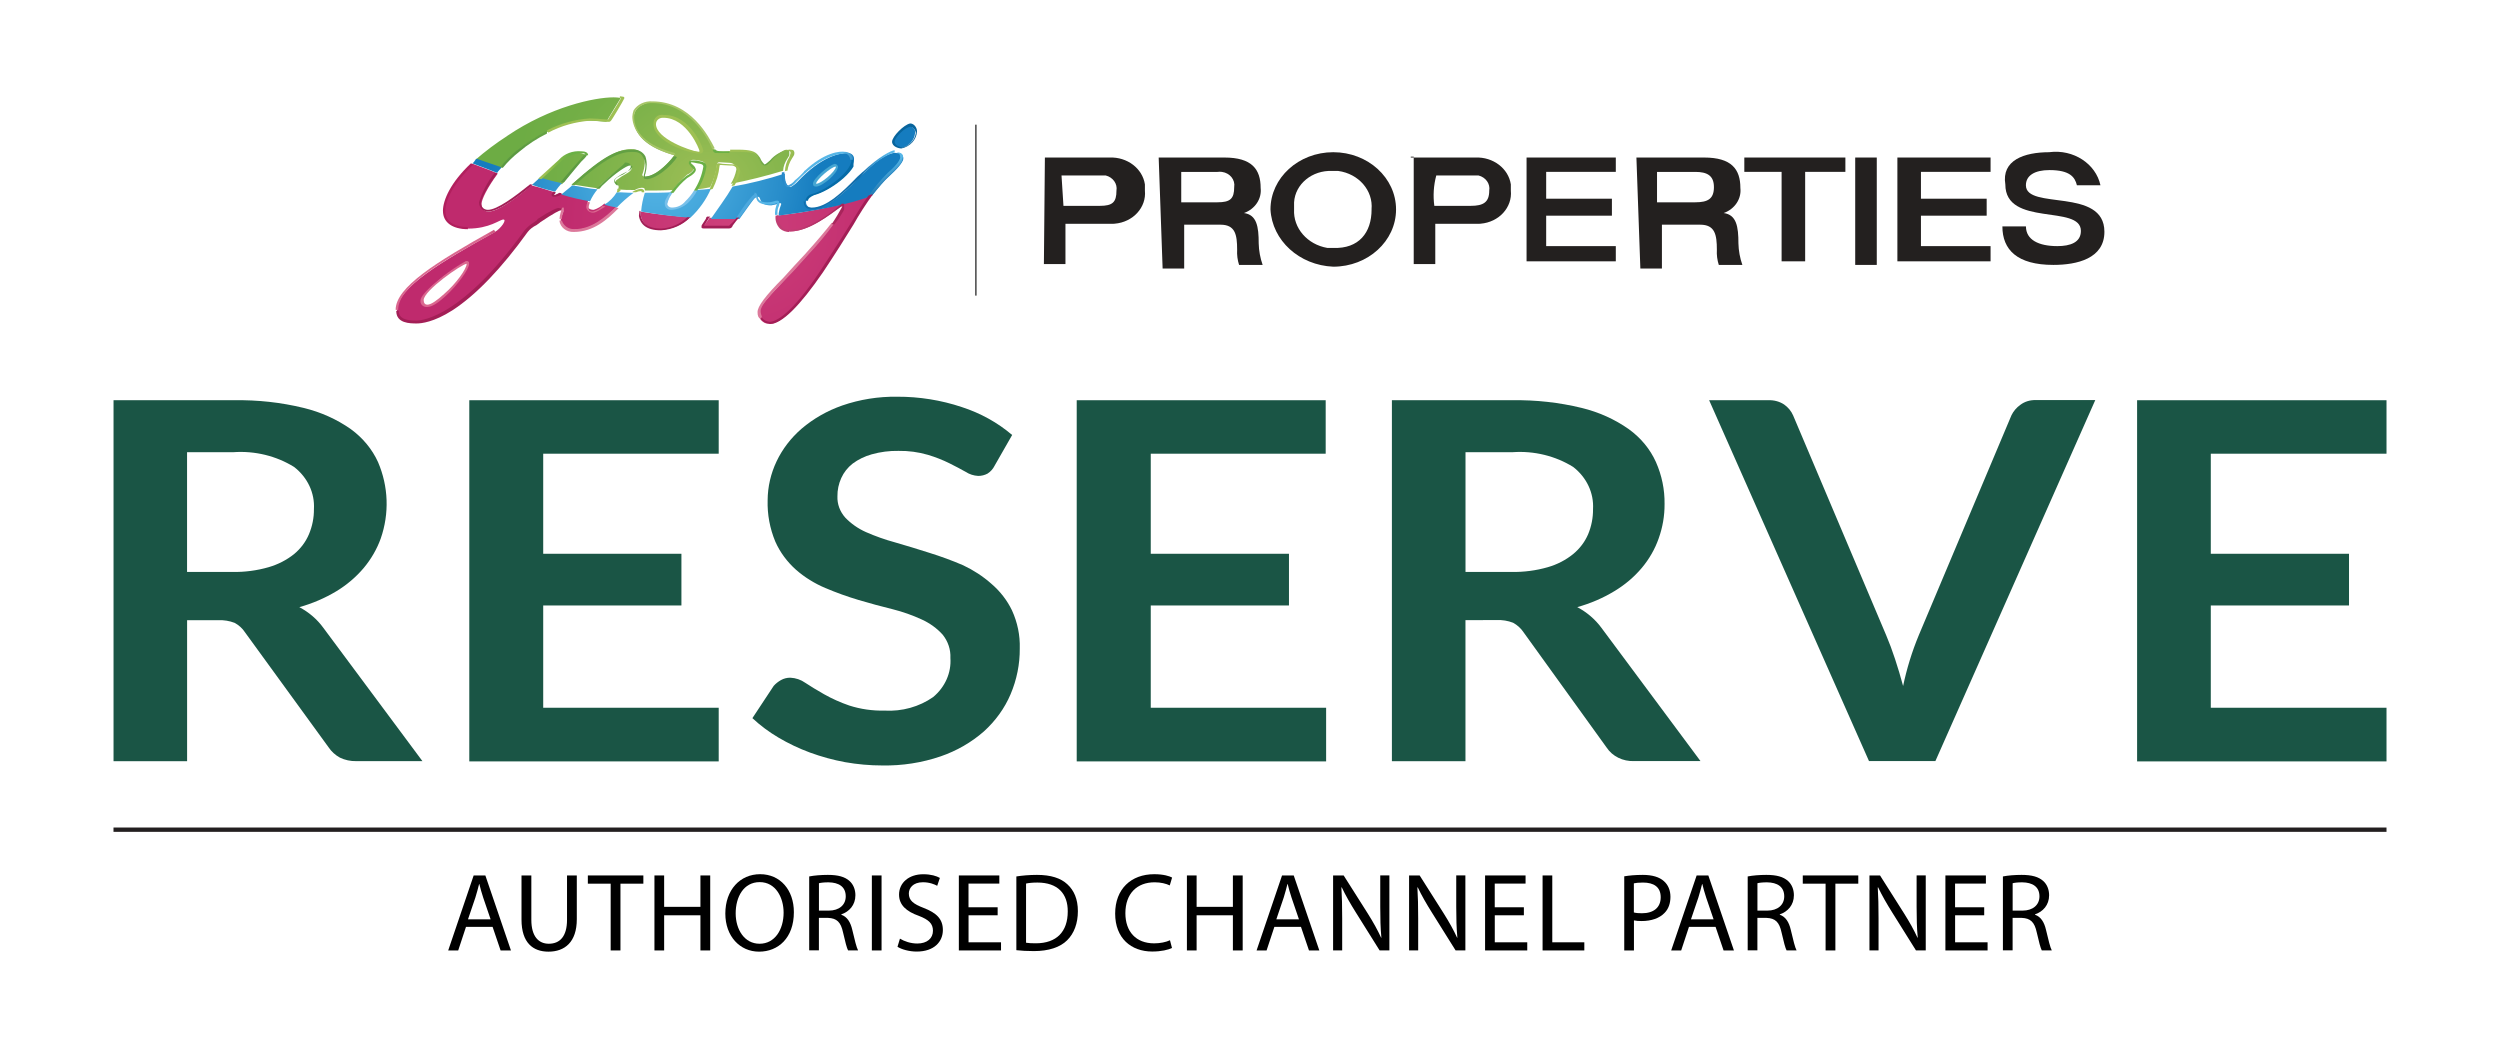
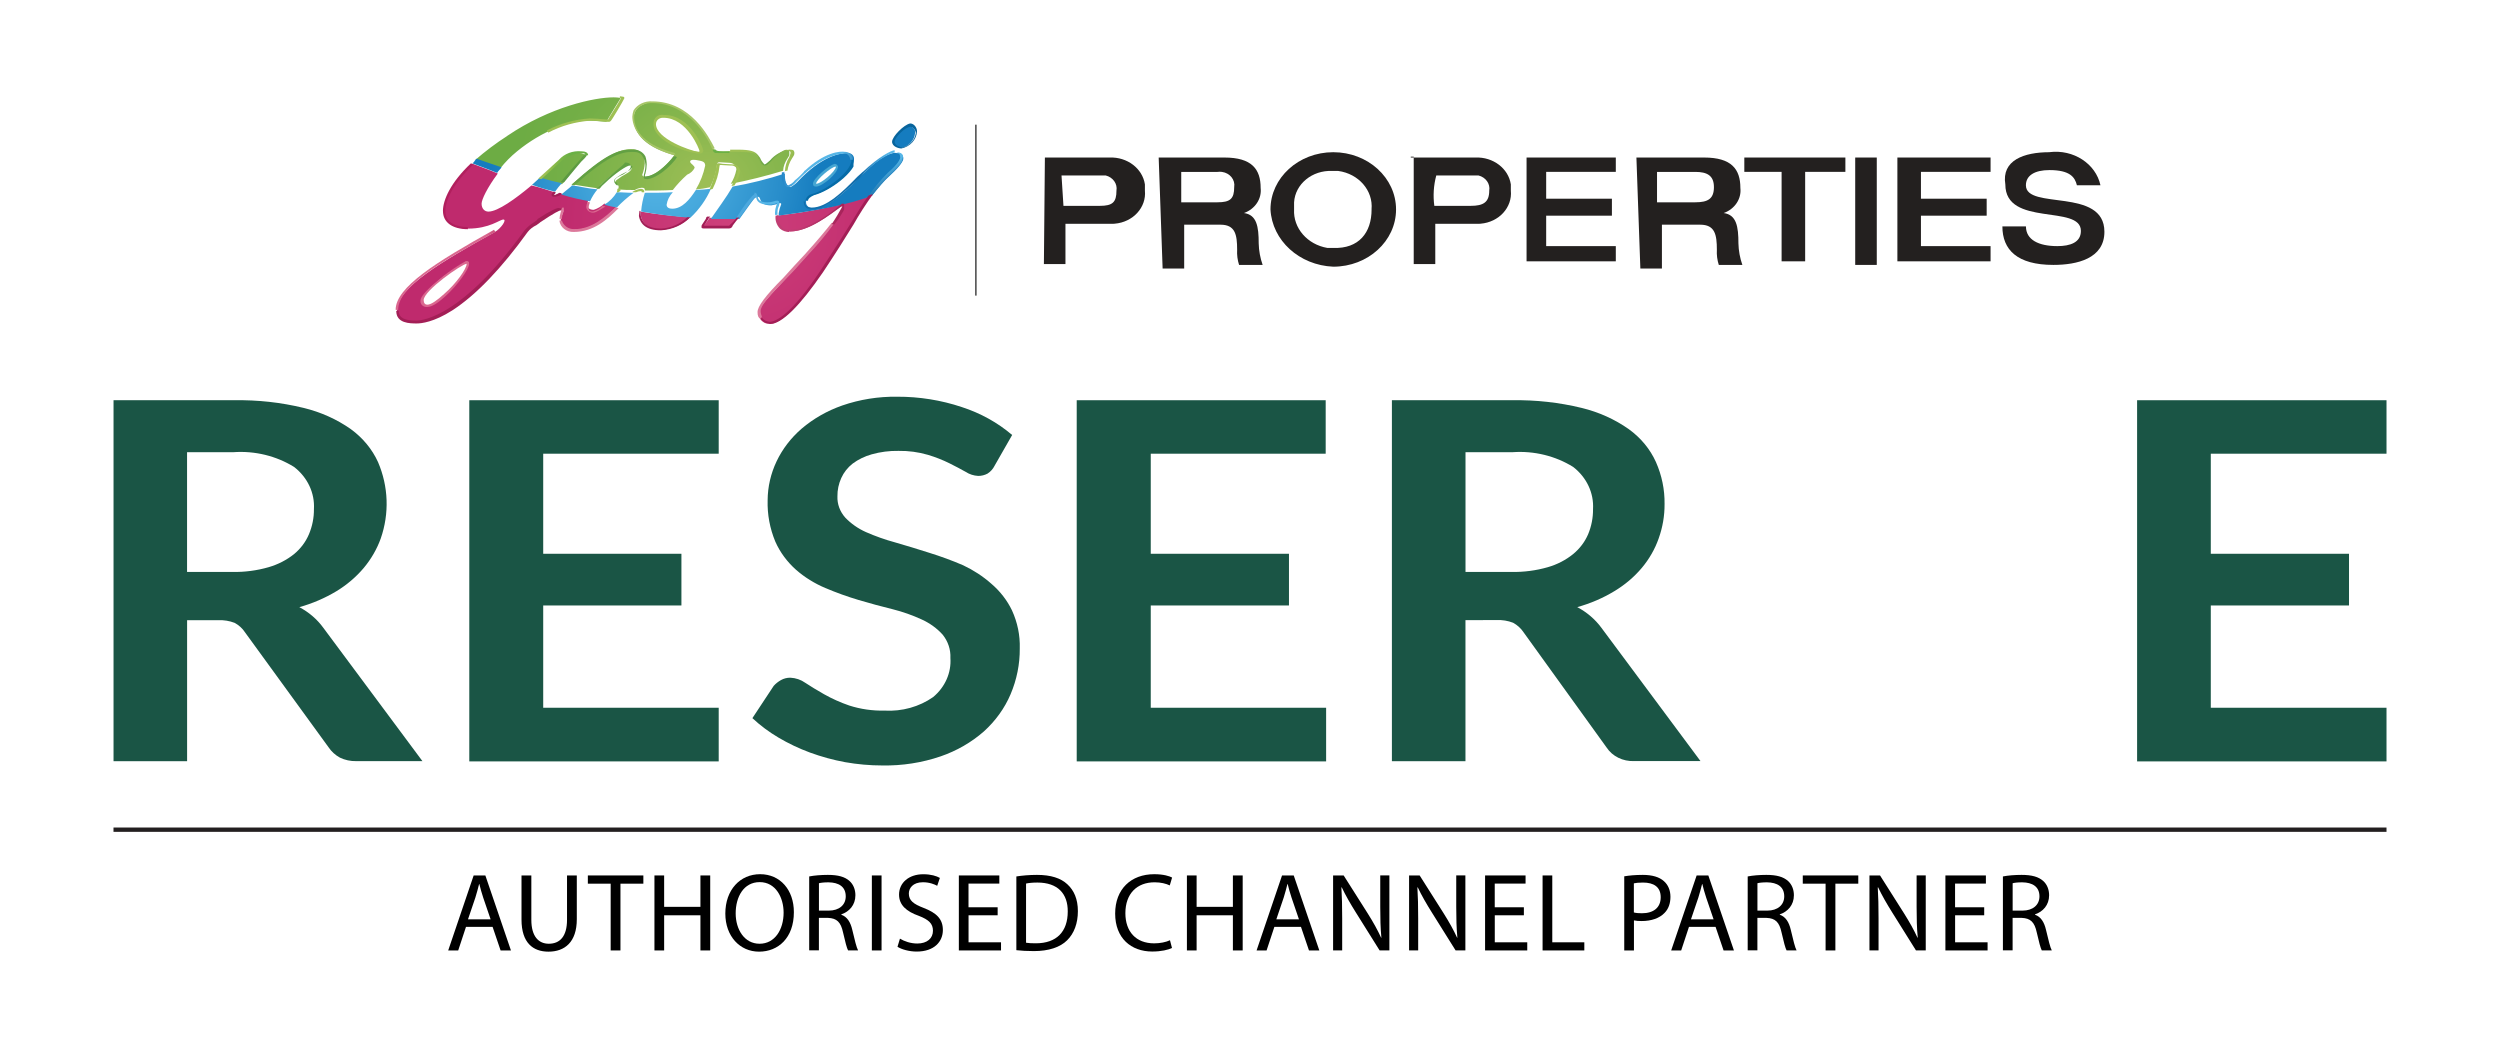
<svg xmlns="http://www.w3.org/2000/svg" xmlns:xlink="http://www.w3.org/1999/xlink" id="Layer_1" viewBox="0 0 577.36 242">
  <defs>
    <style>
      .cls-1 {
        clip-path: url(#clippath-34);
      }

      .cls-2 {
        fill: url(#linear-gradient-15);
      }

      .cls-3 {
        fill: url(#linear-gradient-13);
      }

      .cls-4 {
        fill: url(#linear-gradient-28);
      }

      .cls-5 {
        clip-path: url(#clippath-38);
      }

      .cls-6 {
        clip-path: url(#clippath-21);
      }

      .cls-7 {
        clip-path: url(#clippath-6);
      }

      .cls-8 {
        clip-path: url(#clippath-7);
      }

      .cls-9 {
        clip-path: url(#clippath-17);
      }

      .cls-10 {
        clip-path: url(#clippath-31);
      }

      .cls-11 {
        clip-path: url(#clippath-15);
      }

      .cls-12 {
        clip-path: url(#clippath-33);
      }

      .cls-13 {
        clip-path: url(#clippath-18);
      }

      .cls-14 {
        clip-path: url(#clippath-4);
      }

      .cls-15 {
        fill: url(#linear-gradient-2);
      }

      .cls-16 {
        clip-path: url(#clippath-22);
      }

      .cls-17 {
        clip-path: url(#clippath-23);
      }

      .cls-18 {
        fill: url(#linear-gradient-25);
      }

      .cls-19 {
        fill: url(#linear-gradient-10);
      }

      .cls-20 {
        fill: url(#linear-gradient-12);
      }

      .cls-21 {
        fill: url(#linear-gradient-27);
      }

      .cls-22 {
        fill: url(#linear-gradient-37);
      }

      .cls-23 {
        clip-path: url(#clippath-9);
      }

      .cls-24 {
        clip-path: url(#clippath-10);
      }

      .cls-25 {
        fill: url(#linear-gradient-39);
      }

      .cls-26 {
        clip-path: url(#clippath-25);
      }

      .cls-27 {
        clip-path: url(#clippath-27);
      }

      .cls-28 {
        fill: url(#linear-gradient-26);
      }

      .cls-29 {
        clip-path: url(#clippath-11);
      }

      .cls-30, .cls-31, .cls-32 {
        fill: none;
      }

      .cls-33 {
        fill: url(#linear-gradient-4);
      }

      .cls-34 {
        fill: url(#linear-gradient-35);
      }

      .cls-35 {
        fill: url(#linear-gradient-30);
      }

      .cls-36 {
        clip-path: url(#clippath-36);
      }

      .cls-37 {
        clip-path: url(#clippath-35);
      }

      .cls-38 {
        fill: url(#radial-gradient);
      }

      .cls-39 {
        fill: url(#radial-gradient-3);
      }

      .cls-40 {
        clip-path: url(#clippath-28);
      }

      .cls-41 {
        fill: url(#linear-gradient-3);
      }

      .cls-42 {
        fill: url(#linear-gradient-34);
      }

      .cls-43 {
        clip-path: url(#clippath-1);
      }

      .cls-44 {
        fill: #23201f;
      }

      .cls-45 {
        fill: url(#linear-gradient-5);
      }

      .cls-46 {
        fill: url(#linear-gradient-38);
      }

      .cls-47 {
        fill: url(#linear-gradient-22);
      }

      .cls-48 {
        fill: url(#linear-gradient-24);
      }

      .cls-49 {
        clip-path: url(#clippath-40);
      }

      .cls-50 {
        clip-path: url(#clippath-5);
      }

      .cls-51 {
        clip-path: url(#clippath-20);
      }

      .cls-31 {
        stroke: #000;
        stroke-width: .25px;
      }

      .cls-31, .cls-32 {
        stroke-miterlimit: 10;
      }

      .cls-52 {
        fill: url(#linear-gradient-33);
      }

      .cls-53 {
        clip-path: url(#clippath-8);
      }

      .cls-54 {
        fill: url(#linear-gradient-8);
      }

      .cls-55 {
        clip-path: url(#clippath-41);
      }

      .cls-56 {
        clip-path: url(#clippath-3);
      }

      .cls-57 {
        clip-path: url(#clippath-26);
      }

      .cls-58 {
        fill: url(#radial-gradient-2);
      }

      .cls-59 {
        fill: #1a5545;
      }

      .cls-60 {
        clip-path: url(#clippath-12);
      }

      .cls-61 {
        fill: url(#linear-gradient-14);
      }

      .cls-62 {
        clip-path: url(#clippath-14);
      }

      .cls-63 {
        fill: url(#linear-gradient-29);
      }

      .cls-64 {
        fill: url(#linear-gradient-20);
      }

      .cls-65 {
        fill: url(#linear-gradient-17);
      }

      .cls-66 {
        fill: url(#linear-gradient-7);
      }

      .cls-67 {
        clip-path: url(#clippath-30);
      }

      .cls-68 {
        clip-path: url(#clippath-19);
      }

      .cls-69 {
        fill: url(#linear-gradient-9);
      }

      .cls-70 {
        fill: url(#linear-gradient-11);
      }

      .cls-71 {
        clip-path: url(#clippath-32);
      }

      .cls-72 {
        fill: url(#linear-gradient-19);
      }

      .cls-73 {
        fill: url(#linear-gradient-6);
      }

      .cls-74 {
        clip-path: url(#clippath-39);
      }

      .cls-75 {
        fill: url(#linear-gradient-36);
      }

      .cls-76 {
        fill: url(#linear-gradient-21);
      }

      .cls-77 {
        clip-path: url(#clippath-16);
      }

      .cls-78 {
        clip-path: url(#clippath-2);
      }

      .cls-79 {
        clip-path: url(#clippath-29);
      }

      .cls-80 {
        fill: url(#linear-gradient-32);
      }

      .cls-81 {
        clip-path: url(#clippath-37);
      }

      .cls-82 {
        clip-path: url(#clippath-13);
      }

      .cls-83 {
        fill: url(#linear-gradient-16);
      }

      .cls-32 {
        stroke: #231f20;
      }

      .cls-84 {
        fill: url(#linear-gradient);
      }

      .cls-85 {
        clip-path: url(#clippath-24);
      }

      .cls-86 {
        fill: url(#linear-gradient-23);
      }

      .cls-87 {
        fill: url(#linear-gradient-31);
      }

      .cls-88 {
        clip-path: url(#clippath);
      }

      .cls-89 {
        fill: url(#linear-gradient-18);
      }
    </style>
    <clipPath id="clippath">
      <path class="cls-30" d="M129.35,37.05l-4.6,4.2c1.58.52,3.31.79,5.04,1.31,1.58-1.97,3.6-4.59,4.03-4.99.53-.49,1.01-1.01,1.44-1.57-.28-.41-.77-.66-1.29-.66-1.76-.22-3.51.43-4.6,1.71M151.07,28.65c-.12-.91.59-1.73,1.59-1.84.14-.02.29-.02.43,0,5.9,0,8.78,7.48,8.78,8,0,.26-.14.26-.58.26-2.01,0-10.21-2.89-10.21-6.43M146.32,27.34c0,2.62,1.58,6.3,9.06,8.4.11.01.21.06.29.13,0,.26-3.31,4.59-6.62,4.99-.29,0-.72-.13-.72-.52.31-.85.51-1.73.58-2.62,0-1.44-.58-3.28-3.16-3.28s-5.9,1.31-13.67,8.13c1.73.26,3.88.66,5.9.92,2.3-2.62,6.19-5.38,7.05-5.38.58,0,.86.13.86.52.14.92-1.44,1.57-2.3,2.1-1.01.79-1.58.92-1.44,1.44,0,.26.72.52.72.92,0,.13,0,.52-.14.66,1.29.11,2.59.15,3.88.13.47-.29,1.02-.47,1.58-.52.58,0,.72.13.72.52v.13c2.16,0,4.32,0,6.47-.13.98-1.27,2.09-2.45,3.31-3.54.77-.31,1.38-.87,1.73-1.57,0-.52-.86-.92-1.01-1.31-.14-.39.29-.66,1.29-.52,1.29.26,2.16.26,2.16,1.31-.4,1.93-1.12,3.79-2.16,5.51,1.12-.1,2.22-.28,3.31-.52.85-1.65,1.39-3.43,1.58-5.25-.02-.27.19-.5.49-.52.03,0,.06,0,.09,0,.58,0,1.73.13,2.3.13.9.02,1.61.7,1.59,1.52,0,.02,0,.04,0,.06-.22,1.15-.66,2.26-1.29,3.28,4.09-.81,8.12-1.81,12.08-3.02.14-2.23,1.58-3.28,1.58-4.07,0-.52-.14-.79-.86-.79-1.44.13-4.46,3.54-5.04,3.54s-1.01-1.44-1.58-2.1c-.72-.92-1.58-1.18-4.6-1.18-1.58,0-2.16.13-3.6.13s-1.58,0-2.01-.66c-.43-.66-4.6-10.76-14.24-10.76-1.87.26-4.17,1.18-4.17,3.8M117.12,31.41c-2.59,1.67-5.04,3.51-7.34,5.51,1.73.66,3.88,1.31,5.75,1.97,1.13-1.44,2.43-2.76,3.88-3.94,5.75-4.72,12.23-7.09,16.4-7.09,1.58,0,3.74.26,4.03.26s.29,0,.29-.13,3.16-5.25,3.16-5.25v-.13c-.52-.09-1.05-.13-1.58-.13-4.32,0-14.53,2.1-24.6,8.92Z" />
    </clipPath>
    <radialGradient id="radial-gradient" cx="-3464.01" cy="571.6" fx="-3464.01" fy="571.6" r="1.72" gradientTransform="translate(108656.53 16367.85) scale(31.32 -28.56)" gradientUnits="userSpaceOnUse">
      <stop offset="0" stop-color="#9cbe55" />
      <stop offset=".04" stop-color="#9cbe55" />
      <stop offset=".28" stop-color="#89b74e" />
      <stop offset=".61" stop-color="#74af47" />
      <stop offset=".83" stop-color="#6dac44" />
      <stop offset="1" stop-color="#6dac44" />
    </radialGradient>
    <clipPath id="clippath-1">
      <path class="cls-30" d="M163.87,50.3c-.42.65-.9,1.26-1.44,1.84,0,0-.29.52.14.52h5.75c.33-.03.61-.24.72-.52,0-.13.72-.92,1.44-1.97-2.16.13-4.46.13-6.62.13M147.9,48.86c0,1.57.72,4.2,5.04,4.2,2.47-.22,4.77-1.24,6.47-2.89-3.86-.25-7.7-.69-11.51-1.31ZM179.55,49.78c0,1.44.29,3.67,3.02,3.67,5.18,0,11.51-6.04,11.94-6.04.14,0,.29,0,.29.26s-.72,2.62-8.2,11.02c-7.48,8.4-11.37,11.68-11.37,13.65-.09,1.29.99,2.41,2.41,2.49.01,0,.02,0,.04,0,.86,0,4.03-.13,12.08-11.94,5.47-8.27,8.2-13.65,11.37-17.71-6.98,2.27-14.22,3.81-21.58,4.59M97.55,69.32c0-2.49,9.21-8.79,10.36-8.79.29,0,.29.13.29.26,0,1.84-6.76,9.71-9.49,9.71-.86.13-1.15-.39-1.15-1.18M102.59,48.73c0,3.54,3.74,4.07,5.47,4.07,5.04,0,7.34-2.1,8.2-2.1s-.58,2.1-2.01,2.89c-12.23,6.82-22.59,12.86-22.59,18.11,0,2.49,2.45,2.62,4.46,2.62s11.22-1.18,25.32-21.12c.76-.9,1.75-1.62,2.88-2.1,1.57-1.11,3.26-2.07,5.04-2.89.58,0,.72.26.72.52,0,.52-.58,1.31-.58,2.23s1.01,2.1,3.02,2.1c4.46,0,7.48-2.76,9.93-5.38-.98-.12-1.95-.34-2.88-.66-.69.64-1.52,1.14-2.45,1.44-1.01,0-1.44-.52-1.44-.92-.01-.44.04-.88.14-1.31-2.17-.65-4.38-1.18-6.62-1.57-.72.26-1.44.66-1.58.66s-.14-.13.14-.66l.29-.26c-1.58-.52-3.6-1.18-5.32-1.57-3.6,3.02-7.77,6.04-9.93,6.04-.86,0-1.58-.66-1.58-1.84,0-.92,1.29-3.67,3.74-6.95-1.73-.79-3.74-1.44-5.75-2.23-4.6,4.07-6.62,8.13-6.62,10.89Z" />
    </clipPath>
    <radialGradient id="radial-gradient-2" cx="-3439.34" cy="555.01" fx="-3439.34" fy="555.01" r="1.72" gradientTransform="translate(83916.96 12378.99) scale(24.35 -22.21)" gradientUnits="userSpaceOnUse">
      <stop offset="0" stop-color="#ce407b" />
      <stop offset="1" stop-color="#bf2a6d" />
    </radialGradient>
    <clipPath id="clippath-2">
      <path class="cls-30" d="M139.56,47.28c.95.26,1.91.48,2.88.66,1.18-1.24,2.48-2.38,3.88-3.41-1.44,0-2.45-.13-3.88-.13-.69,1.16-1.68,2.15-2.88,2.89M160.71,43.87c-1.44,2.23-3.16,4.33-5.47,4.33-.72,0-1.29-.26-1.29-.92.16-1.07.66-2.07,1.44-2.89-2.16.13-4.32.13-6.47.13-.45,1.41-.74,2.86-.86,4.33,3.76.66,7.55,1.14,11.37,1.44,2.05-1.92,3.67-4.2,4.75-6.69-1.15.14-2.3.23-3.45.26M131.22,43.61c-.29.26-1.01.79-1.58,1.31,2.16.68,4.37,1.2,6.62,1.57.44-.98,1.02-1.91,1.73-2.76-2.01-.13-3.88-.66-5.9-.92-.14.26-.58.52-.86.79M122.87,42.69c1.74.62,3.51,1.15,5.32,1.57.47-.69,1-1.35,1.58-1.97-1.71-.33-3.39-.77-5.04-1.31l-1.87,1.71M109.06,37.7c2.01.79,3.88,1.44,5.75,2.23.29-.52.72-.79,1.01-1.31-2.01-.66-3.88-1.31-5.75-1.97-.58.52-.58.92-1.01,1.05M188.04,42.43c0-.92,3.6-4.2,4.75-4.2.14,0,.58.13.58.26,0,1.31-3.6,4.2-4.75,4.2-.43.26-.58,0-.58-.26M199.69,39.8c-3.6,3.54-8.06,8.27-11.8,8.27-.82.12-1.6-.4-1.73-1.15-.02-.14-.02-.29,0-.43,0-.66.58-1.18,1.58-1.44,3.74-.92,9.49-5.25,9.49-8.27.08-.72-.49-1.37-1.28-1.44-.1,0-.2,0-.3,0-1.58,0-5.9.66-11.51,6.69-.46.47-.99.87-1.58,1.18-.58,0-1.29-.92-1.29-2.62v-.52c-3.94,1.29-7.98,2.3-12.08,3.02-1.44,2.49-3.6,5.38-5.04,7.48h6.62c1.44-1.97,3.31-4.72,3.6-4.85s.29-.26.72-.26c.86,0-.14,1.97,3.02,1.97.69-.1,1.37-.28,2.01-.52.29,0,.29.13.29.26-.28.68-.47,1.38-.58,2.1v.52c9.06-1.18,15.97-2.49,21.58-4.59,1.26-1.74,2.7-3.37,4.32-4.85,2.3-2.1,2.88-3.28,2.88-3.67.09-.64-.4-1.23-1.1-1.31-.11-.01-.23-.01-.34,0-1.15-.39-4.03.92-7.48,4.46M206.17,32.72c0,.92,1.58,1.44,2.01,1.44,1.79-.42,3.07-1.86,3.16-3.54.08-.72-.5-1.36-1.29-1.44-.05,0-.1,0-.15,0-1.01,0-3.74,2.49-3.74,3.54Z" />
    </clipPath>
    <radialGradient id="radial-gradient-3" cx="-3428.32" cy="547.98" fx="-3428.32" fy="547.98" r="1.72" gradientTransform="translate(76157.07 11120.08) scale(22.17 -20.22)" gradientUnits="userSpaceOnUse">
      <stop offset="0" stop-color="#53b3e4" />
      <stop offset=".06" stop-color="#53b3e4" />
      <stop offset=".31" stop-color="#47a9dd" />
      <stop offset=".75" stop-color="#298ecb" />
      <stop offset="1" stop-color="#157cbf" />
    </radialGradient>
    <clipPath id="clippath-3">
      <path class="cls-30" d="M173.65,45.31l-1.29,1.57c-.83,1.1-1.6,2.24-2.3,3.41h.72c.72-.92,1.44-1.97,2.16-3.02l1.29-1.57c0-.13.29-.26.29-.26,0,0,.14,0,.14.26.14.66.58,1.57,2.88,1.57.54.03,1.09-.06,1.58-.26.11-.01.21-.06.29-.13v.13c0,.18-.06.36-.14.52-.18.51-.27,1.04-.29,1.57v.52h.58v-.52c-.02-.49.08-.99.29-1.44.1-.21.15-.43.14-.66,0-.66-.29-.66-.58-.66-.2,0-.4.04-.58.13-.51.17-1.04.26-1.58.26-2.01,0-2.16-.79-2.3-1.44-.14-.26-.14-.79-.72-.79.14.26-.14.52-.58.79Z" />
    </clipPath>
    <linearGradient id="linear-gradient" x1="-2883.1" y1="711.14" x2="-2881.22" y2="711.14" gradientTransform="translate(7825.12 10703.23) rotate(40.46) scale(4.42 -4.42)" gradientUnits="userSpaceOnUse">
      <stop offset="0" stop-color="#3b84c5" />
      <stop offset=".43" stop-color="#459bd5" />
      <stop offset="1" stop-color="#56b6e7" />
    </linearGradient>
    <clipPath id="clippath-4">
-       <path class="cls-30" d="M160.28,44c-.55.91-1.23,1.74-2.01,2.49-.73.93-1.91,1.47-3.16,1.44-.5,0-.93-.33-1.01-.79.23-1.05.72-2.04,1.44-2.89h-.72c-.72,1.18-1.44,2.1-1.29,2.89,0,.72.64,1.32,1.43,1.32.05,0,.1,0,.15,0,1.41-.1,2.74-.66,3.74-1.57.88-.85,1.61-1.83,2.16-2.89-.22-.13-.5-.13-.72,0Z" />
-     </clipPath>
+       </clipPath>
    <linearGradient id="linear-gradient-2" x1="-2812.42" y1="591.03" x2="-2810.54" y2="591.03" gradientTransform="translate(8640.89 7819.25) rotate(30.61) scale(4.01 -4.01)" gradientUnits="userSpaceOnUse">
      <stop offset="0" stop-color="#157cbf" />
      <stop offset=".31" stop-color="#3f99d1" />
      <stop offset=".59" stop-color="#5eaedf" />
      <stop offset=".83" stop-color="#71bbe7" />
      <stop offset="1" stop-color="#78c0ea" />
    </linearGradient>
    <clipPath id="clippath-5">
      <path class="cls-30" d="M196.67,36.79c0,2.89-5.75,7.08-9.06,8-.85.14-1.5.79-1.58,1.57h.58c0-.52.58-.92,1.44-1.31,3.6-.92,9.64-5.38,9.64-8.4h-.86c-.14-.13-.14.13-.14.13Z" />
    </clipPath>
    <linearGradient id="linear-gradient-3" x1="-3142.81" y1="359.88" x2="-3140.94" y2="359.88" gradientTransform="translate(19315.69 2233.33) scale(6.09 -6.09)" gradientUnits="userSpaceOnUse">
      <stop offset="0" stop-color="#116eac" />
      <stop offset="1" stop-color="#056ba7" />
    </linearGradient>
    <clipPath id="clippath-6">
      <path class="cls-30" d="M183.58,41.64c-.39.53-.94.94-1.58,1.18-.29,0-.86-.79-.86-2.49v-.66c-.14.13-.29.13-.58.13v.52c0,1.97.72,2.89,1.44,2.89s1.58-.79,2.01-1.31c.72-.79,1.44-1.44,2.01-1.97l-.14-.52c-.69.81-1.46,1.55-2.3,2.23Z" />
    </clipPath>
    <linearGradient id="linear-gradient-4" x1="-4686.83" y1="1559.36" x2="-4684.97" y2="1559.36" gradientTransform="translate(-9608.07 -2117.47) rotate(174.03) scale(2.03 -2.03)" gradientUnits="userSpaceOnUse">
      <stop offset="0" stop-color="#56b6e7" />
      <stop offset=".6" stop-color="#3796d2" />
      <stop offset="1" stop-color="#157bc0" />
    </linearGradient>
    <clipPath id="clippath-7">
      <path class="cls-30" d="M185.74,39.54l.14.52c4.6-4.2,8.2-4.59,9.21-4.59s1.29,1.18,1.29,1.44h.58c.1-.92-.62-1.73-1.63-1.83-.03,0-.07,0-.1,0-1.29-.26-4.89.13-9.49,4.46Z" />
    </clipPath>
    <linearGradient id="linear-gradient-5" x1="-2453.59" y1="46.74" x2="-2451.71" y2="46.74" gradientTransform="translate(6046.77 699.4) rotate(5.36) scale(2.4 -2.4)" gradientUnits="userSpaceOnUse">
      <stop offset="0" stop-color="#56b6e7" />
      <stop offset=".6" stop-color="#368dc3" />
      <stop offset=".78" stop-color="#227fb8" />
      <stop offset="1" stop-color="#056ba7" />
    </linearGradient>
    <clipPath id="clippath-8">
      <path class="cls-30" d="M188.47,42.43c0-.92,3.6-3.94,4.46-3.94h.14c-.14,1.18-3.6,4.07-4.6,3.94M187.75,42.43c0,.52.29.66.72.66,1.44,0,5.04-3.02,5.04-4.59-.03-.35-.33-.63-.72-.66-1.29.26-5.04,3.41-5.04,4.59Z" />
    </clipPath>
    <linearGradient id="linear-gradient-6" x1="-4649.6" y1="242.61" x2="-4647.77" y2="242.61" gradientTransform="translate(-6535.28 -9806.47) rotate(-127.32) scale(2.56 -2.56)" gradientUnits="userSpaceOnUse">
      <stop offset="0" stop-color="#46a6d2" />
      <stop offset=".25" stop-color="#3f9ecc" />
      <stop offset=".64" stop-color="#2a88bd" />
      <stop offset="1" stop-color="#126daa" />
    </linearGradient>
    <clipPath id="clippath-9">
      <path class="cls-30" d="M206.6,32.72c0-.92,2.45-3.41,3.6-3.41.72,0,1.29.79,1.29,1.44-.19,1.55-1.38,2.84-3.02,3.28-.72,0-1.87-.52-1.87-1.31M206.02,32.72c0,1.18,1.58,1.57,2.16,1.57,2.03-.43,3.5-2.04,3.6-3.94,0-.92-.72-1.84-1.58-1.84-1.44.26-4.17,3.02-4.17,4.2Z" />
    </clipPath>
    <linearGradient id="linear-gradient-7" x1="-1580.19" y1="259.64" x2="-1578.29" y2="259.64" gradientTransform="translate(2229.51 1289.93) rotate(22.56) scale(1.49 -1.49)" gradientUnits="userSpaceOnUse">
      <stop offset="0" stop-color="#56b6e7" />
      <stop offset=".6" stop-color="#328abf" />
      <stop offset=".83" stop-color="#1c76ad" />
      <stop offset="1" stop-color="#08649c" />
    </linearGradient>
    <clipPath id="clippath-10">
      <path class="cls-30" d="M199.26,39.67l-1.29,1.18c-3.31,3.41-7.05,7.09-10.5,7.09-1.44,0-1.58-.79-1.58-1.44h-.29c0,1.18.72,1.84,1.73,1.84,1.12.03,2.22-.24,3.16-.79,2.73-1.31,5.32-4.07,8.06-6.43l1.01-1.18c3.6-3.54,6.47-4.72,7.05-4.72v-.52c-.72,0-3.6,1.44-7.34,4.99Z" />
    </clipPath>
    <linearGradient id="linear-gradient-8" x1="-3274.43" y1="-27.59" x2="-3272.55" y2="-27.59" gradientTransform="translate(11528.56 -7698.31) rotate(-33.85) scale(4.19 -4.19)" gradientUnits="userSpaceOnUse">
      <stop offset="0" stop-color="#116eac" />
      <stop offset=".4" stop-color="#328fc8" />
      <stop offset="1" stop-color="#56b6e7" />
    </linearGradient>
    <clipPath id="clippath-11">
      <path class="cls-30" d="M206.89,35.21c.72,0,1.01.52,1.01,1.18,0,.13-.14,1.18-2.88,3.54-1.67,1.66-3.16,3.46-4.46,5.38.27-.13.56-.22.86-.26,1.29-1.44,2.88-3.54,4.03-4.59,2.01-1.84,3.02-3.02,3.02-3.94.29-.79-.29-1.44-1.58-1.31Z" />
    </clipPath>
    <linearGradient id="linear-gradient-9" x1="-2573.82" y1="1035.7" x2="-2571.99" y2="1035.7" gradientTransform="translate(1866.75 7684.31) rotate(55.81) scale(2.82 -2.82)" gradientUnits="userSpaceOnUse">
      <stop offset="0" stop-color="#56b6e7" />
      <stop offset=".43" stop-color="#328abf" />
      <stop offset=".75" stop-color="#1c76ad" />
      <stop offset="1" stop-color="#08649c" />
    </linearGradient>
    <clipPath id="clippath-12">
      <path class="cls-30" d="M135.39,47.81c.07.75.76,1.32,1.58,1.31.72,0,1.73-.79,2.88-1.44-.14,0-.58-.13-.72-.13-.56.62-1.31,1.08-2.16,1.31-.72,0-1.01-.13-1.01-.79-.02-.45.08-.9.29-1.31-.14,0-.29-.13-.58-.13-.14.38-.24.78-.29,1.18Z" />
    </clipPath>
    <linearGradient id="linear-gradient-10" x1="-2568.96" y1="-25" x2="-2567.07" y2="-25" gradientTransform="translate(6578.01 -14.95) scale(2.51 -2.51)" gradientUnits="userSpaceOnUse">
      <stop offset="0" stop-color="#b11f5d" />
      <stop offset=".43" stop-color="#c24472" />
      <stop offset="1" stop-color="#da678f" />
    </linearGradient>
    <clipPath id="clippath-13">
      <path class="cls-30" d="M127.62,44.53c-.25.2-.31.53-.14.79,0,.13.14.13.29.13.81.03,1.59-.26,2.16-.79-.14,0-.58-.13-.72-.13-.58.26-.86.52-1.29.52,0-.07.06-.13.14-.13.13-.15.23-.33.29-.52-.14,0-.29-.13-.58-.13-.02.1-.07.19-.14.26Z" />
    </clipPath>
    <linearGradient id="linear-gradient-11" x1="-2507.96" y1="-66.07" x2="-2506.09" y2="-66.07" gradientTransform="translate(6058.82 -111.08) scale(2.36 -2.36)" gradientUnits="userSpaceOnUse">
      <stop offset="0" stop-color="#a21e56" />
      <stop offset=".52" stop-color="#be3d70" />
      <stop offset="1" stop-color="#d45584" />
    </linearGradient>
    <clipPath id="clippath-14">
      <path class="cls-30" d="M97.84,69.32c0-2.23,8.92-8.4,9.93-8.4,0,1.18-2.45,4.59-5.18,6.95-1.58,1.44-3.02,2.49-3.88,2.49-.58,0-.86-.39-.86-1.05M102.15,63.95c-1.73,1.44-5.04,4.07-5.04,5.51-.08.72.49,1.37,1.28,1.44.1,0,.2,0,.3,0,1.29,0,3.02-1.44,4.32-2.62,2.45-2.23,5.32-6.04,5.32-7.35,0-.18-.04-.37-.14-.52-.14-.13-.29-.13-.58-.13-1.94,1.08-3.76,2.31-5.47,3.67Z" />
    </clipPath>
    <linearGradient id="linear-gradient-12" x1="-2956.2" y1="869.33" x2="-2954.36" y2="869.33" gradientTransform="translate(4382.75 13554.95) rotate(56) scale(4.6 -4.6)" xlink:href="#linear-gradient-10" />
    <clipPath id="clippath-15">
-       <path class="cls-30" d="M110.64,46.76c-.05,1.08.84,2,2.01,2.1,2.3,0,6.19-2.76,10.36-6.17-.14,0-.29-.13-.58-.13-3.6,2.89-7.62,5.9-9.78,5.9-.9-.02-1.61-.7-1.59-1.52,0-.02,0-.04,0-.06,0-.92,1.44-3.67,3.74-6.82-.14-.13-.29-.13-.58-.13-1.63,2.06-2.85,4.37-3.6,6.82Z" />
-     </clipPath>
+       </clipPath>
    <linearGradient id="linear-gradient-13" x1="-3042.68" y1="638.41" x2="-3040.79" y2="638.41" gradientTransform="translate(12477.88 13183.17) rotate(34.89) scale(5.8 -5.8)" gradientUnits="userSpaceOnUse">
      <stop offset="0" stop-color="#a21e56" />
      <stop offset=".43" stop-color="#bc416e" />
      <stop offset="1" stop-color="#da678f" />
    </linearGradient>
    <clipPath id="clippath-16">
      <path class="cls-30" d="M91.37,71.56h.58c0-5.25,9.21-10.76,22.44-17.98l-.29-.52c-13.38,7.48-22.73,13.25-22.73,18.5Z" />
    </clipPath>
    <linearGradient id="linear-gradient-14" x1="-3272.08" y1="32.95" x2="-3270.18" y2="32.95" gradientTransform="translate(12727.89 -7412.58) rotate(-31.21) scale(4.48 -4.48)" gradientUnits="userSpaceOnUse">
      <stop offset="0" stop-color="#da678f" />
      <stop offset=".43" stop-color="#c34672" />
      <stop offset="1" stop-color="#b11f5d" />
    </linearGradient>
    <clipPath id="clippath-17">
      <path class="cls-30" d="M102.3,48.73c0,2.62,2.16,4.2,5.75,4.2v-.52c-2.01,0-5.18-.52-5.18-3.67,0-2.49,1.73-6.3,6.47-10.76-.14-.13-.29-.13-.58-.26-4.6,4.33-6.47,8.4-6.47,11.02Z" />
    </clipPath>
    <linearGradient id="linear-gradient-15" x1="-1818.94" y1="1196.98" x2="-1817.11" y2="1196.98" gradientTransform="translate(389.16 3553.4) rotate(51.95) scale(1.62 -1.62)" xlink:href="#linear-gradient-14" />
    <clipPath id="clippath-18">
      <path class="cls-30" d="M132.65,52.92c-1.35.04-2.54-.78-2.88-1.97h-.58c.17,1.54,1.62,2.69,3.31,2.62,4.6,0,7.77-2.89,10.36-5.51-.23-.07-.47-.12-.72-.13-2.45,2.23-5.47,4.99-9.49,4.99Z" />
    </clipPath>
    <linearGradient id="linear-gradient-16" x1="-4798.49" y1="865.11" x2="-4796.59" y2="865.11" gradientTransform="translate(-9403.88 -6183.03) rotate(-157.07) scale(2.34 -2.34)" gradientUnits="userSpaceOnUse">
      <stop offset="0" stop-color="#a21e56" />
      <stop offset=".43" stop-color="#bd4d74" />
      <stop offset="1" stop-color="#dc799b" />
    </linearGradient>
    <clipPath id="clippath-19">
      <path class="cls-30" d="M124.17,50.56l-.14.26-.72.52c-.82.51-1.55,1.13-2.16,1.84-14.24,19.81-23.45,20.86-25.03,20.86-2.45,0-4.03-.52-4.03-2.23h-.58c0,2.89,3.16,2.89,4.75,2.89,1.01,0,3.88-.26,8.2-3.02,5.47-3.54,11.37-9.71,17.41-18.11.52-.66,1.22-1.2,2.01-1.57l.72-.52.14-.13c3.31-2.23,4.46-2.76,4.75-2.76h.29l.29-.26c-.23-.2-.55-.3-.86-.26-.29-.26-2.01.52-5.04,2.49Z" />
    </clipPath>
    <linearGradient id="linear-gradient-17" x1="-2973.01" y1="576.13" x2="-2971.1" y2="576.13" gradientTransform="translate(11912.37 9840.51) rotate(28.66) scale(5.07 -5.07)" gradientUnits="userSpaceOnUse">
      <stop offset="0" stop-color="#da678f" />
      <stop offset=".43" stop-color="#bf4470" />
      <stop offset="1" stop-color="#a31e56" />
    </linearGradient>
    <clipPath id="clippath-20">
      <path class="cls-30" d="M147.47,48.86c0,2.89,1.73,4.33,5.18,4.33,2.6-.15,5.04-1.23,6.76-3.02h-.72c-1.56,1.56-3.73,2.5-6.04,2.62-3.02,0-4.75-1.31-4.75-3.94v-.13c-.2,0-.4-.04-.58-.13v.26h.14Z" />
    </clipPath>
    <linearGradient id="linear-gradient-18" x1="-2734.86" y1="171.93" x2="-2732.97" y2="171.93" gradientTransform="translate(8733.72 1253.33) rotate(4.37) scale(3.17 -3.17)" gradientUnits="userSpaceOnUse">
      <stop offset="0" stop-color="#dc799b" />
      <stop offset=".57" stop-color="#bd4d74" />
      <stop offset="1" stop-color="#a21e56" />
    </linearGradient>
    <clipPath id="clippath-21">
      <path class="cls-30" d="M170.06,50.3c-.39.59-.87,1.12-1.44,1.57-.14.26-.29.26-.29.26h-5.75l.86-1.31c.14-.29.34-.56.58-.79h-.72c-.18.13-.28.32-.29.52l-.86,1.31c-.12.15-.17.34-.14.52v.13c0,.13.14.26.58.26h5.75c.43,0,.79-.27.86-.66.48-.69,1.01-1.34,1.58-1.97-.22.11-.47.15-.72.13Z" />
    </clipPath>
    <linearGradient id="linear-gradient-19" x1="-4622.13" y1="301.31" x2="-4620.26" y2="301.31" gradientTransform="translate(-7026.41 -9919.13) rotate(-129.53) scale(2.65 -2.65)" xlink:href="#linear-gradient-13" />
    <clipPath id="clippath-22">
      <path class="cls-30" d="M179.12,49.78h0c-.14,1.09.22,2.18,1.01,3.02.58.5,1.36.78,2.16.79v-.52c-.86,0-1.44-.13-1.73-.66-.61-.81-.92-1.78-.86-2.76-.14.13-.29.13-.58.13Z" />
    </clipPath>
    <linearGradient id="linear-gradient-20" x1="-10559.13" y1="-1068.68" x2="-10557.31" y2="-1068.68" gradientTransform="translate(-3117.17 -2839.26) rotate(-133.03) scale(.41 -.41)" gradientUnits="userSpaceOnUse">
      <stop offset="0" stop-color="#c03d72" />
      <stop offset=".7" stop-color="#c84679" />
      <stop offset="1" stop-color="#d45485" />
    </linearGradient>
    <clipPath id="clippath-23">
      <path class="cls-30" d="M129.78,48.07h0l-.14.26v.13c0,.18-.06.36-.14.52-.15.51-.25,1.04-.29,1.57h.58c-.02-.49.08-.99.29-1.44.1-.21.15-.43.14-.66v-.13c0-.13,0-.52-.14-.66l-.29.39Z" />
    </clipPath>
    <linearGradient id="linear-gradient-21" x1="-4677.75" y1="-1429.64" x2="-4676.04" y2="-1429.64" gradientTransform="translate(-1164.04 -5997.01) rotate(-85.14) scale(1.26 -1.26)" gradientUnits="userSpaceOnUse">
      <stop offset="0" stop-color="#dc799b" />
      <stop offset=".43" stop-color="#bf4e74" />
      <stop offset="1" stop-color="#a31e56" />
    </linearGradient>
    <clipPath id="clippath-24">
      <path class="cls-30" d="M186.17,58.43c-2.01,2.1-3.74,4.07-5.18,5.64-4.32,4.33-6.04,6.69-6.04,8,0,.79.14,1.31.72,1.57l.29-.52c-.19-.41-.29-.86-.29-1.31,0-1.31,2.01-3.41,6.04-7.61,1.58-1.57,3.16-3.41,5.18-5.64,2.08-2.2,4-4.53,5.75-6.95l-.58-.13c-1.44,1.84-3.31,4.07-5.9,6.95Z" />
    </clipPath>
    <linearGradient id="linear-gradient-22" x1="-3512.4" y1="241.74" x2="-3510.53" y2="241.74" gradientTransform="translate(18636.02 -19683.15) rotate(-50.87) scale(7.67 -7.67)" xlink:href="#linear-gradient-21" />
    <clipPath id="clippath-25">
      <path class="cls-30" d="M200.56,45.18c-1.44,1.97-2.3,3.54-4.03,6.3-2.01,3.28-4.32,6.82-7.05,11.02-6.91,10.37-10.36,11.81-11.8,11.81-.69-.07-1.32-.4-1.73-.92l-.29.26c.51.65,1.29,1.07,2.16,1.18,2.73,0,6.91-4.2,12.23-11.94,2.88-4.33,5.04-7.74,7.05-11.02,1.35-2.39,2.84-4.71,4.46-6.95-.29-.13-.72.13-1.01.26Z" />
    </clipPath>
    <linearGradient id="linear-gradient-23" x1="-3020.21" y1="492.13" x2="-3018.3" y2="492.13" gradientTransform="translate(14793.53 7939.05) rotate(19.08) scale(5.43 -5.43)" gradientUnits="userSpaceOnUse">
      <stop offset="0" stop-color="#dc799b" />
      <stop offset=".26" stop-color="#bf4e74" />
      <stop offset="1" stop-color="#a31e56" />
    </linearGradient>
    <clipPath id="clippath-26">
      <path class="cls-30" d="M194.52,47.02q-.14,0-.86.66c-1.73,1.44-6.91,5.38-11.22,5.38v.39c4.46,0,9.49-4.07,11.51-5.51.14-.16.35-.26.58-.26-.74,1.39-1.55,2.75-2.45,4.07l.58.13c1.08-1.35,2-2.8,2.73-4.33,0-.18-.04-.37-.14-.52h-.72Z" />
    </clipPath>
    <linearGradient id="linear-gradient-24" x1="-3178.18" y1="382.73" x2="-3176.29" y2="382.73" gradientTransform="translate(21382.69 2603.17) scale(6.67 -6.67)" gradientUnits="userSpaceOnUse">
      <stop offset="0" stop-color="#c03d72" />
      <stop offset=".43" stop-color="#b12f64" />
      <stop offset="1" stop-color="#a31e56" />
    </linearGradient>
    <clipPath id="clippath-27">
      <path class="cls-30" d="M165.45,38.36c-.28,1.85-.81,3.65-1.58,5.38.14,0,.58,0,.72-.13.85-1.65,1.39-3.43,1.58-5.25,0-.13,0-.26.29-.26s1.58.13,2.16.13h.43c.79.07,1.37.71,1.3,1.43,0,0,0,0,0,.01-.24,1.17-.73,2.28-1.44,3.28.14,0,.58-.13.72-.13.58-.95,1.02-1.96,1.29-3.02,0-1.31-.86-1.84-1.58-1.84h-.29c-.72,0-1.58-.13-2.16-.13-1.29-.26-1.44-.13-1.44.52Z" />
    </clipPath>
    <linearGradient id="linear-gradient-25" x1="-2109.79" y1="845.72" x2="-2107.93" y2="845.72" gradientTransform="translate(2205.15 4196.34) rotate(41.99) scale(2.04 -2.04)" gradientUnits="userSpaceOnUse">
      <stop offset="0" stop-color="#6ab045" />
      <stop offset="1" stop-color="#9ec053" />
    </linearGradient>
    <clipPath id="clippath-28">
      <path class="cls-30" d="M151.5,28.65c-.02-.78.66-1.43,1.51-1.45.07,0,.14,0,.21,0,5.47,0,8.34,7.35,8.34,7.74,0,0,0,.13-.29.13-1.87-.26-9.78-3.02-9.78-6.43M150.92,28.65c0,4.07,8.2,6.82,10.65,6.82.44.04.82-.25.86-.65,0,0,0,0,0,0,0-.52-2.88-8.27-9.06-8.27-1.58-.26-2.45.79-2.45,2.1Z" />
    </clipPath>
    <linearGradient id="linear-gradient-26" x1="-3031.32" y1="-55.39" x2="-3029.41" y2="-55.39" gradientTransform="translate(9950.32 -3597.41) rotate(-19.28) scale(3.45 -3.45)" xlink:href="#linear-gradient-25" />
    <clipPath id="clippath-29">
      <path class="cls-30" d="M145.89,44.4h1.01c.31-.15.66-.24,1.01-.26.29,0,.29.13.29.13v.13h.58v-.13c0-.13,0-.66-.86-.66-.73.11-1.42.38-2.01.79Z" />
    </clipPath>
    <linearGradient id="linear-gradient-27" x1="-1502.26" y1="512.91" x2="-1500.43" y2="512.91" gradientTransform="translate(1640.52 1775.7) rotate(30.28) scale(1.45 -1.45)" gradientUnits="userSpaceOnUse">
      <stop offset="0" stop-color="#6ab045" />
      <stop offset=".45" stop-color="#80b747" />
      <stop offset=".55" stop-color="#85b948" />
      <stop offset="1" stop-color="#9ec053" />
    </linearGradient>
    <clipPath id="clippath-30">
-       <path class="cls-30" d="M159.27,37.18c-.14.13-.29.52-.14.66s.29.52.58.79l.58.52c-.42.61-1.02,1.11-1.73,1.44-1.48,1.11-2.74,2.44-3.74,3.94h.72c.88-1.26,1.95-2.41,3.16-3.41,1.44-.79,2.01-1.44,2.01-1.97-.08-.35-.28-.68-.58-.92l-.58-.52v-.13c0-.13.29-.13.86,0l.58.13c1.01.13,1.44.26,1.44.79-.32,1.95-1.06,3.82-2.16,5.51h.72c1.12-1.68,1.85-3.56,2.16-5.51,0-.92-.86-1.18-1.73-1.31l-.58-.13h-.58c-.72,0-.86,0-1.01.13Z" />
-     </clipPath>
+       </clipPath>
    <linearGradient id="linear-gradient-28" x1="-2214.3" y1="587.05" x2="-2212.41" y2="587.05" gradientTransform="translate(3662.34 3733.18) rotate(31.67) scale(2.22 -2.22)" xlink:href="#linear-gradient-25" />
    <clipPath id="clippath-31">
      <path class="cls-30" d="M129.06,36.92l-1.01.92-3.74,3.41c.14,0,.58.13.72.13l3.6-3.28,1.01-.92c1.27-1.06,2.89-1.7,4.6-1.84.58,0,1.01.13,1.01.52h.58c0-.66-.72-.92-1.58-.92-1.98-.18-3.92.56-5.18,1.97Z" />
    </clipPath>
    <linearGradient id="linear-gradient-29" x1="-2353.38" y1="208.28" x2="-2351.48" y2="208.28" gradientTransform="translate(5321.54 1858.16) rotate(14.26) scale(2.33 -2.33)" gradientUnits="userSpaceOnUse">
      <stop offset="0" stop-color="#9ec053" />
      <stop offset=".39" stop-color="#85b948" />
      <stop offset=".5" stop-color="#80b747" />
      <stop offset="1" stop-color="#6ab045" />
    </linearGradient>
    <clipPath id="clippath-32">
      <path class="cls-30" d="M134.96,35.61c0,.13-.58.66-1.01,1.31l-.14.13c-.58.66-2.73,3.02-4.32,4.99.25,0,.49.05.72.13,1.58-1.97,3.6-4.33,4.03-4.85l.14-.13c.49-.44.92-.92,1.29-1.44,0-.13-.72-.13-.72-.13Z" />
    </clipPath>
    <linearGradient id="linear-gradient-30" x1="-2960.23" y1="134.68" x2="-2958.38" y2="134.68" gradientTransform="translate(11487.75 -690.32) rotate(-6.28) scale(3.84 -3.84)" gradientUnits="userSpaceOnUse">
      <stop offset="0" stop-color="#5c9942" />
      <stop offset=".09" stop-color="#5c9942" />
      <stop offset=".47" stop-color="#62a343" />
      <stop offset=".82" stop-color="#6ab045" />
      <stop offset=".89" stop-color="#6ab045" />
      <stop offset="1" stop-color="#6ab045" />
    </linearGradient>
    <clipPath id="clippath-33">
      <path class="cls-30" d="M119.42,34.69c-1.45,1.18-2.75,2.5-3.88,3.94.14,0,.29.13.58.13,1.09-1.35,2.35-2.58,3.74-3.67,1.99-1.7,4.22-3.15,6.62-4.33l-.29-.52c-2.38,1.32-4.64,2.82-6.76,4.46Z" />
    </clipPath>
    <linearGradient id="linear-gradient-31" x1="-3123.84" y1="344.47" x2="-3121.95" y2="344.47" gradientTransform="translate(18081.74 2015.27) scale(5.75 -5.75)" gradientUnits="userSpaceOnUse">
      <stop offset="0" stop-color="#5c9942" />
      <stop offset=".03" stop-color="#5c9942" />
      <stop offset=".35" stop-color="#62a043" />
      <stop offset=".83" stop-color="#68a543" />
      <stop offset="1" stop-color="#68a543" />
    </linearGradient>
    <clipPath id="clippath-34">
      <path class="cls-30" d="M131.93,42.69c.14,0,.58.13.72.13,7.48-6.69,10.65-7.74,13.38-7.74,1.29,0,2.01.26,2.45,1.18.34.56.54,1.19.58,1.84,0,.66-.09,1.33-.29,1.97-.03.22-.08.44-.14.66,0,.24.11.48.29.66l.29-.52-.29-.26c0-.18.06-.36.14-.52.18-.69.28-1.39.29-2.1,0-.62-.09-1.24-.29-1.84-.55-1.11-1.84-1.76-3.16-1.57-3.16-.13-6.33,1.18-13.95,8.13Z" />
    </clipPath>
    <linearGradient id="linear-gradient-32" x1="-3288.14" y1="453.86" x2="-3286.27" y2="453.86" gradientTransform="translate(30859.98 4282.2) scale(9.35 -9.35)" gradientUnits="userSpaceOnUse">
      <stop offset="0" stop-color="#9ec053" />
      <stop offset=".8" stop-color="#7faf49" />
      <stop offset="1" stop-color="#62a043" />
    </linearGradient>
    <clipPath id="clippath-35">
      <path class="cls-30" d="M155.53,36.13c-.58.79-3.6,4.33-6.19,4.59h-.14l-.29.52c.14.13.29.13.72.13,3.16-.52,6.76-4.72,6.76-5.25h-.86Z" />
    </clipPath>
    <linearGradient id="linear-gradient-33" x1="-3304.2" y1="-429.66" x2="-3302.36" y2="-429.66" gradientTransform="translate(5908.51 -7010.4) rotate(-43.36) scale(2.73 -2.73)" gradientUnits="userSpaceOnUse">
      <stop offset="0" stop-color="#62a043" />
      <stop offset="0" stop-color="#62a043" />
      <stop offset=".16" stop-color="#78a743" />
      <stop offset=".5" stop-color="#8db04e" />
      <stop offset=".85" stop-color="#7bac46" />
      <stop offset="1" stop-color="#68a543" />
    </linearGradient>
    <clipPath id="clippath-36">
      <path class="cls-30" d="M177.83,37.05c-.58.52-1.01.92-1.29.92-.27-.28-.51-.59-.72-.92-.16-.43-.4-.83-.72-1.18-.72-.92-1.73-1.31-4.75-1.31h-1.73v.52h1.73c2.73,0,3.74.13,4.46.92.14.13.29.66.58.92.29.79.72,1.31,1.29,1.31.29,0,.72-.26,1.58-1.18s2.73-2.23,3.6-2.23c.58,0,.72.13.72.52-.07.31-.16.62-.29.92-.63,1-.97,2.13-1.01,3.28.14,0,.29-.13.58-.13.13-.97.47-1.91,1.01-2.76.29-.52.58-.79.58-1.18.04-.23-.01-.46-.14-.66-.14-.26-.58-.26-1.01-.26-1.78.27-3.38,1.17-4.46,2.49Z" />
    </clipPath>
    <linearGradient id="linear-gradient-34" x1="-3984.87" y1="765.56" x2="-3982.98" y2="765.56" gradientTransform="translate(-23535.55 -12038.19) rotate(-163.89) scale(6.56 -6.56)" gradientUnits="userSpaceOnUse">
      <stop offset="0" stop-color="#62a043" />
      <stop offset=".11" stop-color="#76a946" />
      <stop offset=".15" stop-color="#80ae48" />
      <stop offset=".29" stop-color="#9ec053" />
      <stop offset=".66" stop-color="#66a343" />
      <stop offset=".79" stop-color="#77ab47" />
      <stop offset=".84" stop-color="#7faf49" />
      <stop offset="1" stop-color="#9ec053" />
    </linearGradient>
    <clipPath id="clippath-37">
      <path class="cls-30" d="M164.59,34.69c.29.79,1.01.79,2.3.79h1.58v-.52h-1.58q-1.58,0-1.73-.52l-.58.26Z" />
    </clipPath>
    <linearGradient id="linear-gradient-35" x1="-2375.98" y1="-146.49" x2="-2374.09" y2="-146.49" gradientTransform="translate(5193.18 -274.21) scale(2.11 -2.11)" gradientUnits="userSpaceOnUse">
      <stop offset="0" stop-color="#6ab045" />
      <stop offset=".48" stop-color="#80b747" />
      <stop offset=".59" stop-color="#85b948" />
      <stop offset="1" stop-color="#9ec053" />
    </linearGradient>
    <clipPath id="clippath-38">
      <path class="cls-30" d="M138.84,42.56l-.29.26-.86.79h.72c.22-.2.41-.42.58-.66l.72-.66c2.3-2.23,5.04-4.07,5.75-4.07.2,0,.4.05.58.13,0,.66-.86,1.18-1.58,1.44l-1.01.52c-1.01.66-1.58.92-1.58,1.44v.26c0,.13.14.26.29.52l.29.26h.29c-.14-.26-.29-.66-.58-.79-.08,0-.14-.06-.14-.13,0-.52,0-.66,1.29-1.31l.58-.26c1.01-.66,2.01-1.31,1.73-2.1,0-.26-.29-.66-1.29-.66-.14.52-3.31,2.76-5.47,4.99h0Z" />
    </clipPath>
    <linearGradient id="linear-gradient-36" x1="-2431.6" y1="1098.29" x2="-2429.75" y2="1098.29" gradientTransform="translate(1206.88 6467.66) rotate(56.3) scale(2.44 -2.44)" gradientUnits="userSpaceOnUse">
      <stop offset="0" stop-color="#62a043" />
      <stop offset=".15" stop-color="#76a946" />
      <stop offset=".21" stop-color="#80ae48" />
      <stop offset=".49" stop-color="#9ec053" />
      <stop offset="1" stop-color="#9ec053" />
    </linearGradient>
    <clipPath id="clippath-39">
      <path class="cls-30" d="M142.58,43.61h0c.02.27-.03.54-.14.79h.72c.12-.25.17-.52.14-.79v-.13l-.72.13Z" />
    </clipPath>
    <linearGradient id="linear-gradient-37" x1="2973.12" y1="3245.66" x2="2974.87" y2="3245.66" gradientTransform="translate(-1692.18 -213.21) rotate(55.34) scale(.42 -.42)" xlink:href="#linear-gradient-25" />
    <clipPath id="clippath-40">
      <path class="cls-30" d="M146.32,25.5c-.17.47-.26.95-.29,1.44,0,2.1,1.29,6.3,9.21,8.79h.72c-.02-.28-.27-.51-.58-.52-7.77-2.1-8.92-6.04-8.92-8.13-.02-.49.08-.99.29-1.44.83-1.21,2.32-1.91,3.88-1.84,8.34,0,12.8,8,13.81,10.5v.13l.58-.13v-.13c-1.29-2.49-5.47-10.76-14.39-10.76-1.76-.12-3.44.7-4.32,2.1Z" />
    </clipPath>
    <linearGradient id="linear-gradient-38" x1="-4498.84" y1="408.9" x2="-4496.96" y2="408.9" gradientTransform="translate(-8390.93 -10804.62) rotate(-133.47) scale(3.06 -3.06)" gradientUnits="userSpaceOnUse">
      <stop offset="0" stop-color="#6ab045" />
      <stop offset=".3" stop-color="#80b74d" />
      <stop offset=".42" stop-color="#8bbb51" />
      <stop offset=".77" stop-color="#a3c464" />
      <stop offset=".81" stop-color="#a6c566" />
      <stop offset="1" stop-color="#a6c566" />
    </linearGradient>
    <clipPath id="clippath-41">
      <path class="cls-30" d="M142.87,22.62h.58c-1.01,1.84-3.02,4.85-3.02,4.99h-.14c-1.58-.13-3.02-.26-4.03-.26-3.5.22-6.89,1.16-9.93,2.76l.29.52c2.99-1.59,6.33-2.53,9.78-2.76,1.01,0,2.3.13,3.88.26h.43c.14,0,.14-.13.29-.13s3.02-4.85,3.16-5.25c0-.13.14-.13,0-.26,0-.07-.06-.13-.14-.13-.14,0-.58-.13-.86-.13v.52c.14-.13-.29-.13-.29-.13Z" />
    </clipPath>
    <linearGradient id="linear-gradient-39" x1="-5039.54" y1="-369.44" x2="-5037.72" y2="-369.44" gradientTransform="translate(-3602.88 -7404.54) rotate(-112.51) scale(1.65 -1.65)" gradientUnits="userSpaceOnUse">
      <stop offset="0" stop-color="#68a543" />
      <stop offset=".87" stop-color="#81b049" />
      <stop offset="1" stop-color="#9ec053" />
    </linearGradient>
  </defs>
  <g>
    <g>
      <line class="cls-31" x1="225.38" y1="68.27" x2="225.38" y2="28.79" />
      <g>
        <path class="cls-44" d="M241.3,36.38h14.95c4.07-.16,7.6,2.52,8.16,6.2v1.45c.38,3.86-2.74,7.28-6.98,7.63-.09,0-.18.01-.27.02h-11.1v9.3h-4.98l.23-24.59ZM245.61,47.54h8.38c2.95,0,3.85-.83,3.85-3.51.27-1.58-.8-3.09-2.49-3.51h-10.2l.45,7.03Z" />
        <path class="cls-44" d="M267.58,36.38h15.18c6.34,0,8.38,2.69,8.38,7.03.29,2.5-1.29,4.87-3.85,5.79h0c2.95.41,3.4,3.1,3.4,7.03.04,1.68.35,3.35.91,4.96h-5.44c-.37-1.14-.52-2.33-.45-3.51,0-3.51-.45-5.79-3.85-5.79h-8.38v10.12h-4.98l-.91-25.62ZM281.18,46.72h0c2.95,0,3.85-.83,3.85-3.51.28-1.68-.98-3.25-2.82-3.51-.34-.05-.69-.05-1.03,0h-8.38v7.03h8.38Z" />
        <path class="cls-44" d="M293.41,48.37c0-7.3,6.49-13.22,14.5-13.22s14.5,5.92,14.5,13.22-6.49,13.22-14.5,13.22h0c-7.85-.33-14.13-6.06-14.5-13.22h0M316.75,48.37h0c.41-4.35-2.96-8.25-7.7-8.89h-1.36c-4.64-.22-8.59,3.03-8.83,7.26,0,.06,0,.12,0,.18v1.45c-.23,4.3,3.06,8.1,7.7,8.89h1.36c5.89.21,8.84-3.51,8.84-8.89" />
        <path class="cls-44" d="M325.81,36.38h14.95c4.07-.16,7.6,2.52,8.16,6.2v1.45c.38,3.86-2.74,7.28-6.98,7.63-.09,0-.18.01-.27.02h-10.2v9.3h-4.98v-24.8h-.68v.21ZM331.25,47.54h8.38c2.95,0,4.3-.83,4.3-3.51.27-1.58-.8-3.09-2.49-3.51h-9.74c-.62,2.3-.77,4.68-.45,7.03Z" />
        <polygon class="cls-44" points="352.55 36.38 373.16 36.38 373.16 39.69 357.08 39.69 357.08 45.89 372.26 45.89 372.26 49.81 357.08 49.81 357.08 56.84 373.16 56.84 373.16 60.35 352.55 60.35 352.55 36.38" />
        <path class="cls-44" d="M377.92,36.38h15.63c6.34,0,8.38,2.69,8.38,7.03.29,2.5-1.29,4.87-3.85,5.79h0c2.95.41,3.4,3.1,3.4,7.03.04,1.68.35,3.35.91,4.96h-5.44c-.37-1.14-.52-2.33-.45-3.51,0-3.51-.45-5.79-3.85-5.79h-8.84v10.12h-4.98l-.91-25.62ZM391.52,46.72h0c2.95,0,4.3-.83,4.3-3.51s-1.59-3.51-4.3-3.51h-8.84v7.03h8.84Z" />
        <polygon class="cls-44" points="411.45 39.69 402.84 39.69 402.84 36.38 426.18 36.38 426.18 39.69 416.89 39.69 416.89 60.35 411.45 60.35 411.45 39.69" />
        <rect class="cls-44" x="428.45" y="36.38" width="4.98" height="24.8" />
        <polygon class="cls-44" points="438.19 36.38 459.71 36.38 459.71 39.69 443.63 39.69 443.63 45.89 458.81 45.89 458.81 49.81 443.63 49.81 443.63 56.84 459.71 56.84 459.71 60.35 438.19 60.35 438.19 36.38" />
        <path class="cls-44" d="M473.31,35.14c5.53-.7,10.69,2.65,11.78,7.65h-5.44c-.45-1.86-1.59-3.51-6.34-3.51-3.4,0-5.44,1.24-5.44,3.51,0,5.79,18.13.41,18.13,10.74,0,6.2-6.34,7.65-11.78,7.65-8.38,0-11.78-3.51-11.78-8.89h5.44c0,3.1,2.95,4.55,7.25,4.55,2.95,0,5.44-.83,5.44-3.51,0-6.2-17.45-.83-17.45-10.74-.91-5.58,4.3-7.44,10.2-7.44" />
      </g>
      <g>
        <g class="cls-88">
          <rect class="cls-38" x="109.78" y="22.48" width="72.51" height="22.04" />
        </g>
        <g class="cls-43">
          <rect class="cls-58" x="91.65" y="37.7" width="109.34" height="37" />
        </g>
        <g class="cls-78">
          <rect class="cls-39" x="109.06" y="29.18" width="102.43" height="21.39" />
        </g>
        <g class="cls-56">
          <polygon class="cls-84" points="174.37 40.33 183.29 47.15 175.96 55.02 167.04 48.07 174.37 40.33" />
        </g>
        <g class="cls-14">
          <polygon class="cls-15" points="155.53 40.98 163.15 45.18 159.12 51.48 151.21 47.28 155.53 40.98" />
        </g>
        <g class="cls-50">
          <rect class="cls-41" x="185.6" y="36.79" width="11.51" height="9.71" />
        </g>
        <g class="cls-7">
          <polygon class="cls-33" points="186.46 43.21 180.85 43.74 180.27 39.54 186.17 38.89 186.46 43.21" />
        </g>
        <g class="cls-8">
          <polygon class="cls-45" points="185.88 34.03 197.68 34.82 197.1 40.85 185.45 39.93 185.88 34.03" />
        </g>
        <g class="cls-53">
          <polygon class="cls-73" points="189.91 45.71 185.16 39.93 191.49 35.61 196.1 41.25 189.91 45.71" />
        </g>
        <g class="cls-23">
          <polygon class="cls-66" points="206.89 26.95 214.08 29.57 211.06 36.39 203.87 33.64 206.89 26.95" />
        </g>
        <g class="cls-24">
          <polygon class="cls-54" points="178.98 39.02 200.41 25.9 213.65 44 192.21 57.39 178.98 39.02" />
        </g>
        <g class="cls-29">
          <polygon class="cls-69" points="205.88 31.54 213.65 41.9 203 48.59 195.38 38.1 205.88 31.54" />
        </g>
        <g class="cls-60">
          <rect class="cls-19" x="135.39" y="46.5" width="4.6" height="2.62" />
        </g>
        <g class="cls-82">
          <rect class="cls-70" x="127.19" y="44.13" width="2.45" height="1.44" />
        </g>
        <g class="cls-62">
          <polygon class="cls-20" points="105.03 55.68 113.66 67.62 100.72 75.49 92.08 63.68 105.03 55.68" />
        </g>
        <g class="cls-11">
          <polygon class="cls-3" points="114.81 34.69 127.76 42.95 119.13 54.24 106.04 46.1 114.81 34.69" />
        </g>
        <g class="cls-77">
          <polygon class="cls-61" points="82.45 58.3 108.2 44 123.16 66.7 97.55 81 82.45 58.3" />
        </g>
        <g class="cls-9">
          <polygon class="cls-2" points="106.61 34.69 117.4 47.02 105.03 55.94 94.1 43.35 106.61 34.69" />
        </g>
        <g class="cls-13">
          <polygon class="cls-83" points="140.71 58.04 126.9 52.66 131.22 43.35 145.03 48.73 140.71 58.04" />
        </g>
        <g class="cls-68">
          <polygon class="cls-65" points="100.14 32.98 142.44 53.97 121 89.27 78.99 68.41 100.14 32.98" />
        </g>
        <g class="cls-51">
          <polygon class="cls-89" points="147.76 47.94 159.84 48.73 159.41 54.1 147.18 53.32 147.76 47.94" />
        </g>
        <g class="cls-6">
          <polygon class="cls-72" points="165.6 56.86 160.71 51.48 167.32 46.63 172.22 52.01 165.6 56.86" />
        </g>
        <g class="cls-16">
          <polygon class="cls-64" points="180.85 55.29 177.11 51.48 180.99 48.07 184.73 51.87 180.85 55.29" />
        </g>
        <g class="cls-17">
          <polygon class="cls-76" points="128.91 50.82 129.2 47.94 130.5 47.94 130.06 50.96 128.91 50.82" />
        </g>
        <g class="cls-85">
          <polygon class="cls-47" points="162.87 65 181.86 43.74 204.44 60.53 185.6 81.66 162.87 65" />
        </g>
        <g class="cls-26">
          <polygon class="cls-86" points="178.26 37.57 211.78 47.94 198.69 82.18 165.31 71.56 178.26 37.57" />
        </g>
        <g class="cls-57">
          <rect class="cls-48" x="182.43" y="47.02" width="12.52" height="6.69" />
        </g>
        <g class="cls-27">
          <polygon class="cls-18" points="166.75 34.42 173.65 40.33 167.47 46.76 160.28 40.85 166.75 34.42" />
        </g>
        <g class="cls-40">
          <polygon class="cls-28" points="147.9 27.34 161 23.14 165.45 34.42 152.22 38.49 147.9 27.34" />
        </g>
        <g class="cls-79">
          <polygon class="cls-21" points="146.75 42.56 149.34 43.74 148.19 45.71 145.75 44.13 146.75 42.56" />
        </g>
        <g class="cls-67">
          <polygon class="cls-4" points="157.11 33.64 166.75 39.02 160.85 47.81 151.21 42.43 157.11 33.64" />
        </g>
        <g class="cls-10">
          <polygon class="cls-63" points="124.89 32.32 137.26 35.08 134.67 43.74 122.58 40.85 124.89 32.32" />
        </g>
        <g class="cls-71">
          <polygon class="cls-35" points="128.63 35.74 135.39 34.95 136.11 42.3 129.35 43.08 128.63 35.74" />
        </g>
        <g class="cls-12">
-           <rect class="cls-87" x="115.53" y="30.36" width="10.79" height="8.4" />
-         </g>
+           </g>
        <g class="cls-1">
          <rect class="cls-80" x="131.93" y="34.42" width="17.55" height="8.4" />
        </g>
        <g class="cls-37">
          <polygon class="cls-52" points="145.75 38.49 152.51 32.46 158.84 38.89 152.22 44.66 145.75 38.49" />
        </g>
        <g class="cls-36">
          <polygon class="cls-42" points="181.71 43.35 167.04 39.54 169.63 31.28 184.3 34.95 181.71 43.35" />
        </g>
        <g class="cls-81">
          <rect class="cls-34" x="164.59" y="34.42" width="4.03" height=".92" />
        </g>
        <g class="cls-5">
          <polygon class="cls-75" points="143.59 34.42 149.05 41.9 140.28 47.28 134.67 39.8 143.59 34.42" />
        </g>
        <g class="cls-74">
          <polygon class="cls-22" points="142.87 43.08 143.59 43.87 142.58 44.53 142.01 43.74 142.87 43.08" />
        </g>
        <g class="cls-49">
          <polygon class="cls-46" points="155.24 44.66 139.27 29.44 156.1 14.87 172.07 30.09 155.24 44.66" />
        </g>
        <g class="cls-55">
          <polygon class="cls-25" points="128.63 36.52 122.87 23.4 141.43 16.45 147.33 29.57 128.63 36.52" />
        </g>
      </g>
    </g>
    <g>
      <path class="cls-59" d="M43.21,143.22v32.57h-16.99v-83.36h27.86c5.41-.09,10.8.5,16.02,1.77,3.97.96,7.69,2.63,10.94,4.92,2.75,2.01,4.91,4.62,6.26,7.59,2.42,5.64,2.64,11.87.63,17.65-.88,2.45-2.21,4.75-3.93,6.81-1.77,2.09-3.9,3.91-6.31,5.37-2.65,1.59-5.53,2.83-8.56,3.68,2.23,1.18,4.13,2.82,5.55,4.78l22.88,30.78h-15.29c-1.31.03-2.61-.25-3.77-.81-1.07-.59-1.97-1.41-2.62-2.39l-19.32-26.58c-.58-.89-1.39-1.62-2.36-2.15-1.21-.47-2.51-.68-3.82-.62h-7.17ZM43.21,132.09h10.47c2.83.05,5.65-.32,8.35-1.1,2.17-.63,4.18-1.66,5.89-3.03,1.52-1.26,2.69-2.83,3.43-4.58.78-1.85,1.17-3.82,1.15-5.8.22-3.72-1.47-7.33-4.58-9.74-4.11-2.55-9.05-3.76-14.01-3.41h-10.71v27.68Z" />
      <path class="cls-59" d="M165.98,92.43v12.35h-40.53v23.11h31.92v11.94h-31.92v23.62h40.53v12.39h-57.6v-83.41h57.6Z" />
      <path class="cls-59" d="M229.68,107.59c-.36.72-.92,1.34-1.62,1.79-.66.35-1.41.54-2.17.53-1.02-.06-1.99-.37-2.83-.91-1.07-.6-2.3-1.27-3.74-1.98-1.61-.8-3.29-1.46-5.03-1.98-2.19-.64-4.48-.95-6.78-.91-2.09-.04-4.18.23-6.18.79-1.61.45-3.12,1.18-4.42,2.15-1.15.9-2.04,2.04-2.62,3.32-.61,1.34-.91,2.78-.89,4.23-.07,1.79.57,3.53,1.81,4.92,1.33,1.39,2.95,2.53,4.77,3.34,2.18.96,4.44,1.76,6.76,2.39,2.62.74,5.11,1.53,7.85,2.39,2.67.83,5.3,1.79,7.85,2.89,2.38,1.12,4.57,2.55,6.49,4.25,2.03,1.73,3.65,3.82,4.77,6.14,1.28,2.79,1.9,5.79,1.81,8.81.03,3.62-.69,7.21-2.12,10.58-1.37,3.23-3.48,6.16-6.18,8.6-2.86,2.51-6.26,4.47-9.98,5.75-4.3,1.47-8.87,2.18-13.46,2.1-2.88,0-5.76-.26-8.59-.76-2.77-.51-5.49-1.26-8.12-2.22-2.54-.94-4.98-2.1-7.28-3.46-2.18-1.29-4.2-2.79-6.02-4.49l4.92-7.45c.47-.53,1.04-.98,1.68-1.34.65-.37,1.41-.56,2.17-.55,1.25.06,2.45.47,3.43,1.17,1.2.79,2.62,1.67,4.32,2.63,1.86,1.05,3.82,1.93,5.86,2.63,2.61.84,5.37,1.23,8.14,1.17,4.04.23,8.03-.88,11.23-3.13,2.76-2.3,4.22-5.62,3.98-9.03.09-1.92-.54-3.82-1.78-5.37-1.31-1.46-2.94-2.64-4.79-3.49-2.16-1-4.42-1.8-6.76-2.39-2.62-.64-5.24-1.36-7.85-2.13-2.63-.78-5.2-1.71-7.7-2.77-2.49-1.05-4.78-2.47-6.76-4.2-2.07-1.84-3.7-4.05-4.79-6.5-1.27-3.05-1.87-6.29-1.78-9.55.03-6.26,2.87-12.24,7.85-16.55,2.72-2.32,5.9-4.13,9.37-5.35,4.05-1.4,8.36-2.09,12.7-2.03,5.09-.02,10.14.79,14.92,2.39,4.32,1.4,8.28,3.59,11.63,6.45l-4.08,7.14Z" />
      <path class="cls-59" d="M306.16,92.43v12.35h-40.4v23.11h31.92v11.94h-31.92v23.62h40.5v12.39h-57.6v-83.41h57.5Z" />
      <path class="cls-59" d="M338.44,143.22v32.57h-16.99v-83.36h27.88c5.37-.08,10.73.51,15.92,1.77,3.96.96,7.68,2.63,10.92,4.92,2.77,2,4.92,4.61,6.26,7.59,1.36,3.08,2.04,6.37,1.99,9.69.02,2.7-.44,5.39-1.36,7.95-.86,2.46-2.18,4.76-3.9,6.81-1.77,2.1-3.91,3.91-6.34,5.37-2.64,1.6-5.53,2.84-8.56,3.68,2.23,1.19,4.14,2.82,5.58,4.78l22.88,30.78h-15.32c-2.59.1-5.03-1.1-6.36-3.13l-19.22-26.67c-.59-.88-1.41-1.62-2.38-2.15-1.21-.47-2.51-.68-3.82-.62l-7.17.02ZM338.44,132.09h10.63c2.84.05,5.67-.32,8.38-1.1,2.17-.62,4.17-1.66,5.86-3.03,1.53-1.26,2.71-2.83,3.46-4.58.77-1.85,1.15-3.82,1.13-5.8.22-3.72-1.47-7.33-4.58-9.74-4.1-2.55-9.03-3.76-13.98-3.41h-10.89v27.68Z" />
-       <path class="cls-59" d="M394.71,92.43h13.72c1.28-.05,2.55.3,3.59.98.94.66,1.66,1.53,2.09,2.53l21.5,50.79c.71,1.67,1.39,3.49,2.04,5.47s1.28,4.06,1.86,6.23c.84-3.99,2.04-7.9,3.61-11.7l21.42-50.84c.46-.94,1.16-1.76,2.04-2.39,1-.76,2.28-1.15,3.59-1.1h13.72l-36.92,83.36h-15.34l-36.92-83.34Z" />
      <path class="cls-59" d="M551.15,92.43v12.35h-40.58v23.11h31.92v11.94h-31.92v23.62h40.58v12.39h-57.6v-83.41h57.6Z" />
    </g>
  </g>
  <g>
    <path d="M107.62,214.05l-1.8,5.45h-2.31l5.88-17.32h2.7l5.91,17.32h-2.39l-1.85-5.45h-6.14ZM113.3,212.3l-1.7-4.98c-.39-1.13-.64-2.16-.9-3.16h-.05c-.26,1.03-.54,2.08-.87,3.14l-1.7,5.01h5.22Z" />
    <path d="M122.71,202.18v10.25c0,3.88,1.72,5.52,4.03,5.52,2.57,0,4.21-1.7,4.21-5.52v-10.25h2.26v10.1c0,5.32-2.8,7.5-6.55,7.5-3.55,0-6.22-2.03-6.22-7.4v-10.2h2.26Z" />
    <path d="M141.03,204.08h-5.27v-1.9h12.82v1.9h-5.29v15.42h-2.26v-15.42Z" />
    <path d="M153.38,202.18v7.25h8.38v-7.25h2.26v17.32h-2.26v-8.12h-8.38v8.12h-2.24v-17.32h2.24Z" />
    <path d="M183.34,210.66c0,5.96-3.62,9.12-8.04,9.12s-7.79-3.55-7.79-8.79c0-5.5,3.42-9.1,8.04-9.1s7.79,3.62,7.79,8.76ZM169.9,210.94c0,3.7,2,7.01,5.52,7.01s5.55-3.26,5.55-7.19c0-3.44-1.8-7.04-5.52-7.04s-5.55,3.42-5.55,7.22Z" />
    <path d="M186.89,202.41c1.13-.23,2.75-.36,4.29-.36,2.39,0,3.93.44,5.01,1.41.87.77,1.36,1.95,1.36,3.29,0,2.29-1.44,3.8-3.26,4.42v.08c1.34.46,2.13,1.7,2.54,3.49.57,2.42.98,4.09,1.34,4.75h-2.31c-.28-.49-.67-1.98-1.16-4.14-.51-2.39-1.44-3.29-3.47-3.37h-2.11v7.5h-2.24v-17.09ZM189.12,210.3h2.29c2.39,0,3.91-1.31,3.91-3.29,0-2.24-1.62-3.21-3.98-3.24-1.08,0-1.85.1-2.21.21v6.32Z" />
    <path d="M203.59,202.18v17.32h-2.24v-17.32h2.24Z" />
    <path d="M207.83,216.77c1,.62,2.47,1.13,4.01,1.13,2.29,0,3.62-1.21,3.62-2.95,0-1.62-.93-2.54-3.26-3.44-2.83-1-4.57-2.47-4.57-4.91,0-2.7,2.24-4.7,5.6-4.7,1.77,0,3.06.41,3.83.85l-.62,1.82c-.57-.31-1.72-.82-3.29-.82-2.36,0-3.26,1.41-3.26,2.6,0,1.62,1.05,2.42,3.44,3.34,2.93,1.13,4.42,2.54,4.42,5.09,0,2.67-1.98,4.98-6.06,4.98-1.67,0-3.49-.49-4.42-1.11l.57-1.88Z" />
    <path d="M230.41,211.38h-6.73v6.24h7.5v1.88h-9.74v-17.32h9.35v1.88h-7.12v5.47h6.73v1.85Z" />
    <path d="M234.73,202.41c1.36-.21,2.98-.36,4.75-.36,3.21,0,5.5.75,7.01,2.16,1.54,1.41,2.44,3.42,2.44,6.22s-.87,5.14-2.49,6.73c-1.62,1.62-4.29,2.49-7.66,2.49-1.59,0-2.93-.08-4.06-.21v-17.03ZM236.96,217.72c.57.1,1.39.13,2.26.13,4.78,0,7.37-2.67,7.37-7.35.03-4.09-2.29-6.68-7.01-6.68-1.16,0-2.03.1-2.62.23v13.67Z" />
    <path d="M270.67,218.93c-.82.41-2.47.82-4.57.82-4.88,0-8.56-3.08-8.56-8.76s3.67-9.1,9.04-9.1c2.16,0,3.52.46,4.11.77l-.54,1.82c-.85-.41-2.06-.72-3.49-.72-4.06,0-6.76,2.59-6.76,7.14,0,4.24,2.44,6.96,6.65,6.96,1.36,0,2.75-.28,3.65-.72l.46,1.77Z" />
    <path d="M276.35,202.18v7.25h8.38v-7.25h2.26v17.32h-2.26v-8.12h-8.38v8.12h-2.24v-17.32h2.24Z" />
    <path d="M294.31,214.05l-1.8,5.45h-2.31l5.88-17.32h2.7l5.91,17.32h-2.39l-1.85-5.45h-6.14ZM299.98,212.3l-1.7-4.98c-.39-1.13-.64-2.16-.9-3.16h-.05c-.26,1.03-.54,2.08-.87,3.14l-1.7,5.01h5.22Z" />
    <path d="M307.87,219.5v-17.32h2.44l5.55,8.76c1.28,2.03,2.29,3.85,3.11,5.63l.05-.03c-.21-2.31-.26-4.42-.26-7.12v-7.25h2.11v17.32h-2.26l-5.5-8.79c-1.21-1.93-2.36-3.91-3.24-5.78l-.08.03c.13,2.18.18,4.27.18,7.14v7.4h-2.11Z" />
    <path d="M325.42,219.5v-17.32h2.44l5.55,8.76c1.28,2.03,2.29,3.85,3.11,5.63l.05-.03c-.21-2.31-.26-4.42-.26-7.12v-7.25h2.11v17.32h-2.26l-5.5-8.79c-1.21-1.93-2.36-3.91-3.24-5.78l-.08.03c.13,2.18.18,4.27.18,7.14v7.4h-2.11Z" />
    <path d="M351.94,211.38h-6.73v6.24h7.5v1.88h-9.74v-17.32h9.35v1.88h-7.12v5.47h6.73v1.85Z" />
    <path d="M356.25,202.18h2.24v15.44h7.4v1.88h-9.64v-17.32Z" />
    <path d="M375.11,202.38c1.08-.18,2.49-.33,4.29-.33,2.21,0,3.83.51,4.86,1.44.95.82,1.52,2.08,1.52,3.62s-.46,2.8-1.34,3.7c-1.18,1.26-3.11,1.9-5.29,1.9-.67,0-1.28-.03-1.8-.15v6.94h-2.24v-17.11ZM377.34,210.73c.49.13,1.1.18,1.85.18,2.7,0,4.34-1.31,4.34-3.7s-1.62-3.39-4.09-3.39c-.98,0-1.72.08-2.11.18v6.73Z" />
    <path d="M390.06,214.05l-1.8,5.45h-2.31l5.88-17.32h2.7l5.91,17.32h-2.39l-1.85-5.45h-6.14ZM395.74,212.3l-1.7-4.98c-.39-1.13-.64-2.16-.9-3.16h-.05c-.26,1.03-.54,2.08-.87,3.14l-1.7,5.01h5.22Z" />
    <path d="M403.63,202.41c1.13-.23,2.75-.36,4.29-.36,2.39,0,3.93.44,5.01,1.41.87.77,1.36,1.95,1.36,3.29,0,2.29-1.44,3.8-3.26,4.42v.08c1.34.46,2.13,1.7,2.54,3.49.57,2.42.98,4.09,1.34,4.75h-2.31c-.28-.49-.67-1.98-1.16-4.14-.51-2.39-1.44-3.29-3.47-3.37h-2.11v7.5h-2.24v-17.09ZM405.86,210.3h2.29c2.39,0,3.91-1.31,3.91-3.29,0-2.24-1.62-3.21-3.98-3.24-1.08,0-1.85.1-2.21.21v6.32Z" />
    <path d="M421.61,204.08h-5.27v-1.9h12.82v1.9h-5.29v15.42h-2.26v-15.42Z" />
    <path d="M431.74,219.5v-17.32h2.44l5.55,8.76c1.28,2.03,2.29,3.85,3.11,5.63l.05-.03c-.21-2.31-.26-4.42-.26-7.12v-7.25h2.11v17.32h-2.26l-5.5-8.79c-1.21-1.93-2.36-3.91-3.24-5.78l-.08.03c.13,2.18.18,4.27.18,7.14v7.4h-2.11Z" />
    <path d="M458.25,211.38h-6.73v6.24h7.5v1.88h-9.74v-17.32h9.35v1.88h-7.12v5.47h6.73v1.85Z" />
    <path d="M462.57,202.41c1.13-.23,2.75-.36,4.29-.36,2.39,0,3.93.44,5.01,1.41.87.77,1.36,1.95,1.36,3.29,0,2.29-1.44,3.8-3.26,4.42v.08c1.34.46,2.13,1.7,2.54,3.49.57,2.42.98,4.09,1.34,4.75h-2.31c-.28-.49-.67-1.98-1.16-4.14-.51-2.39-1.44-3.29-3.47-3.37h-2.11v7.5h-2.24v-17.09ZM464.8,210.3h2.29c2.39,0,3.91-1.31,3.91-3.29,0-2.24-1.62-3.21-3.98-3.24-1.08,0-1.85.1-2.21.21v6.32Z" />
  </g>
  <line class="cls-32" x1="26.21" y1="191.61" x2="551.15" y2="191.61" />
</svg>